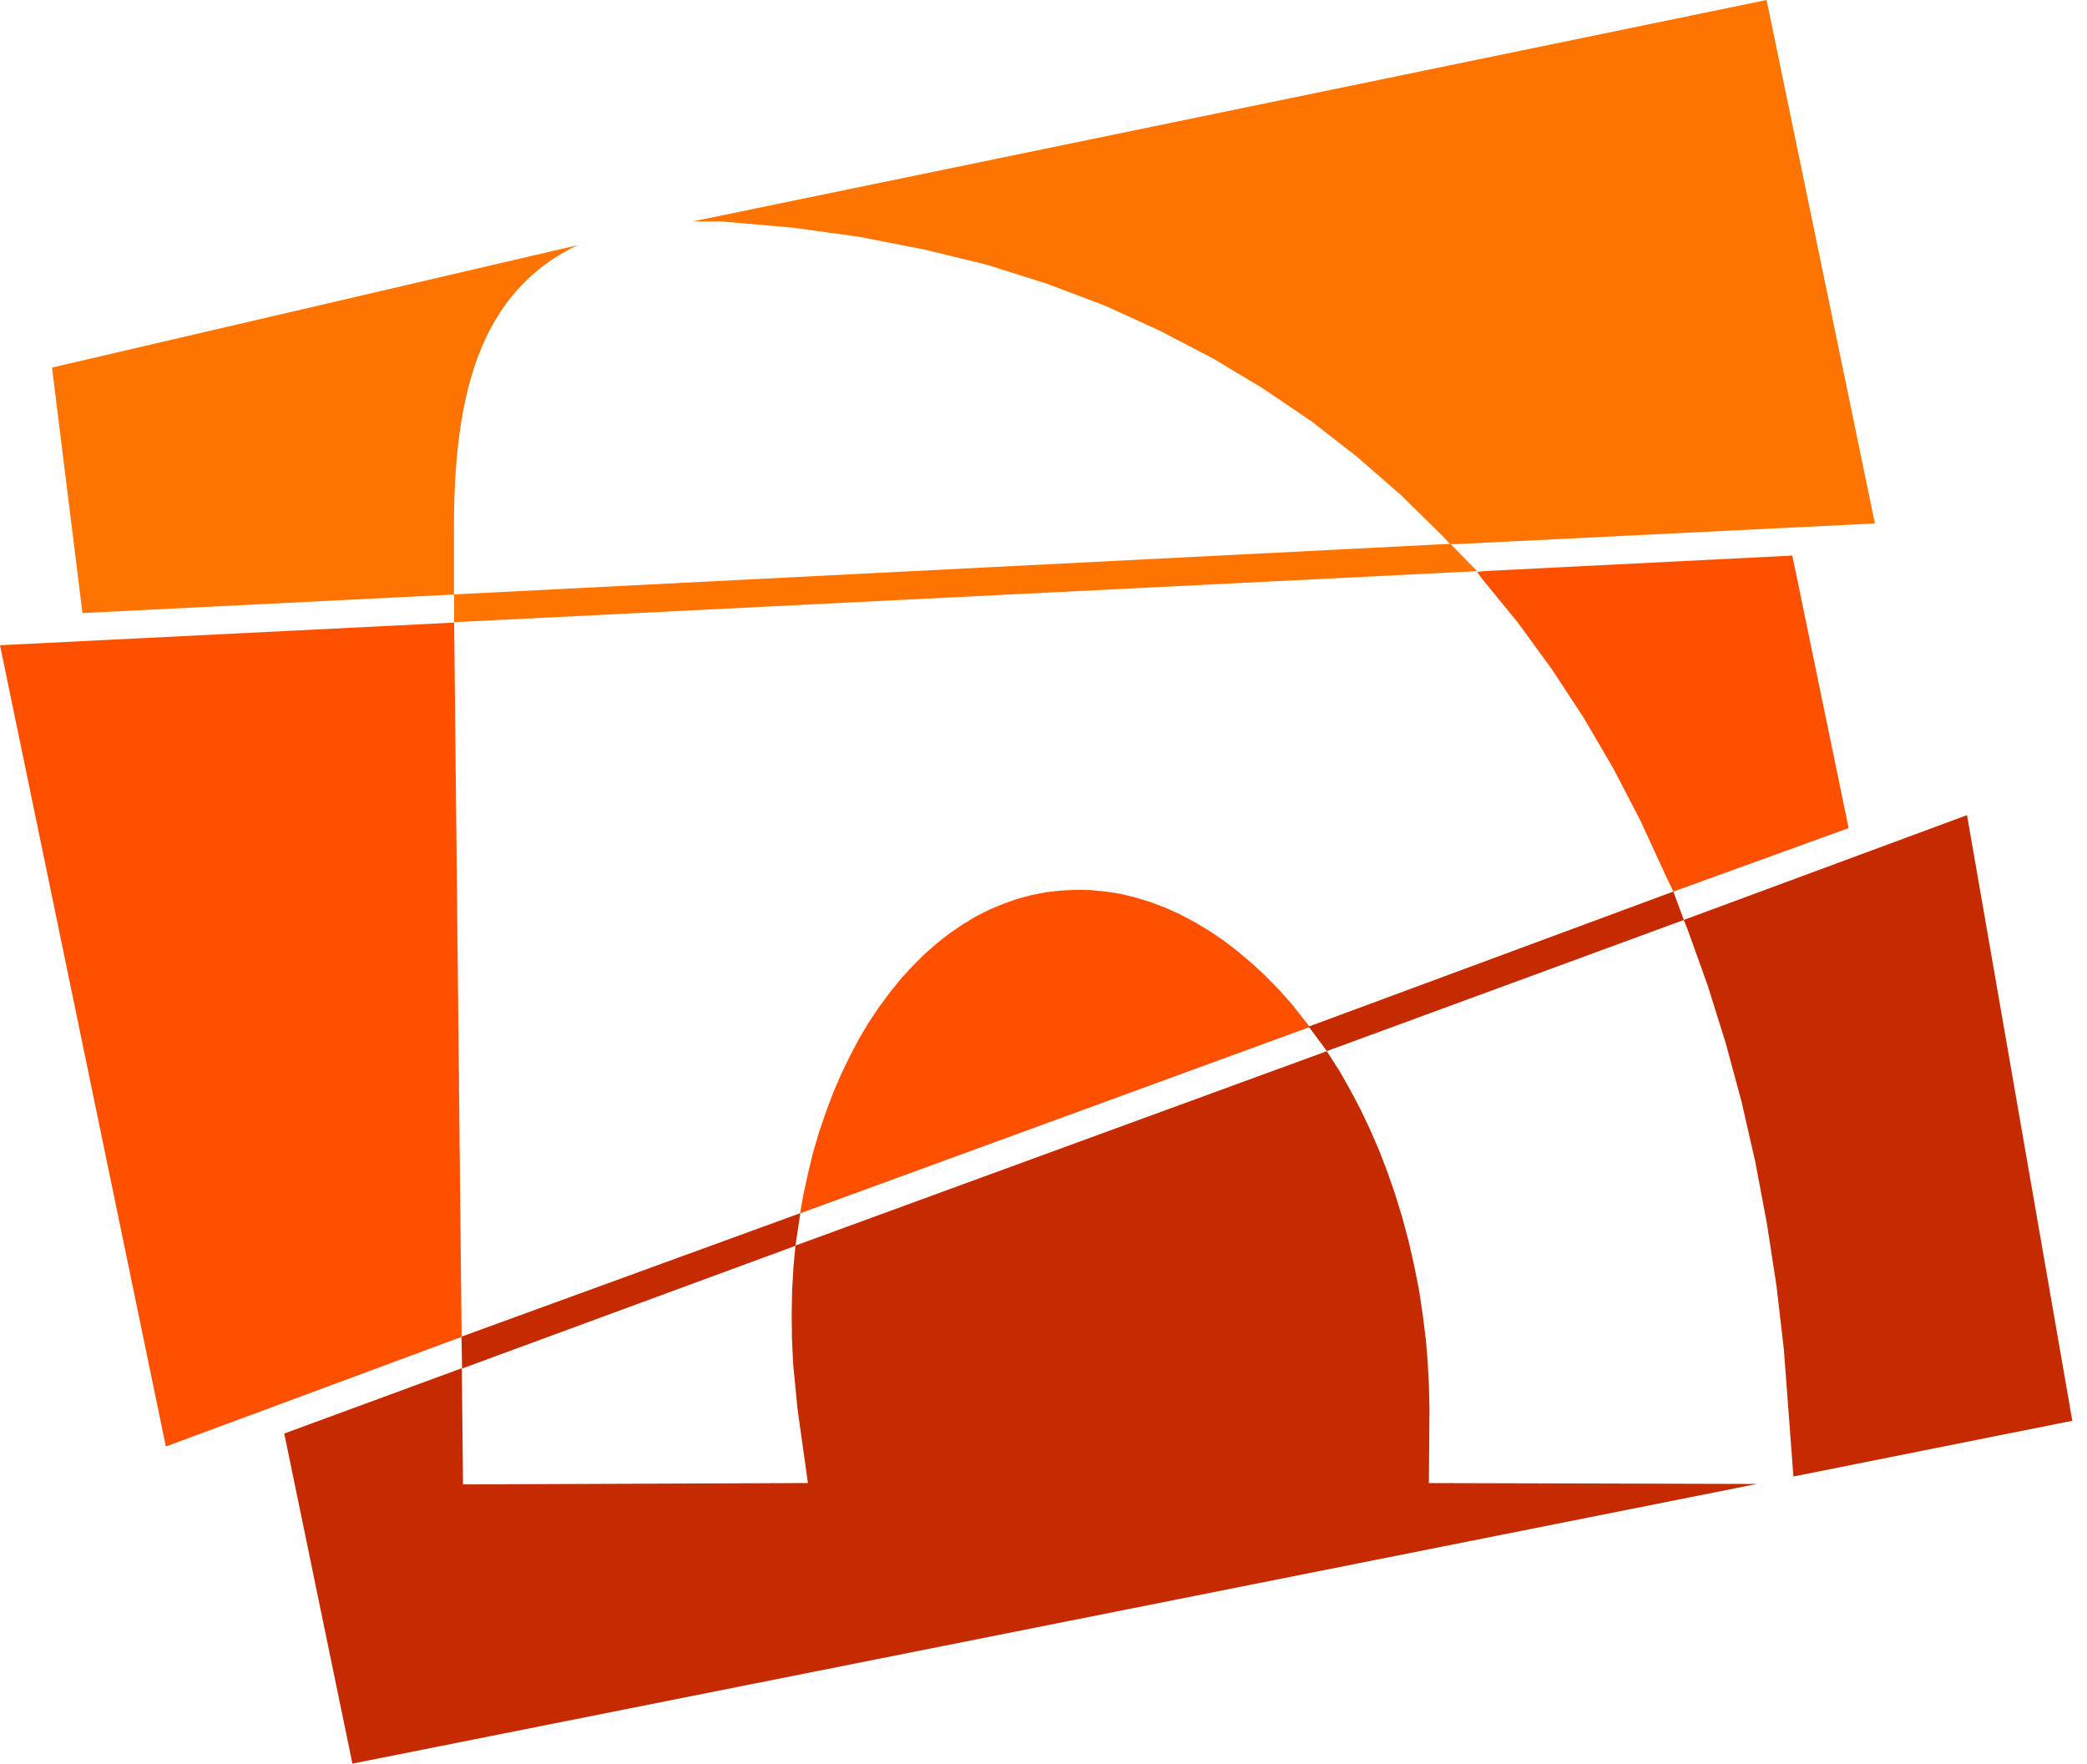
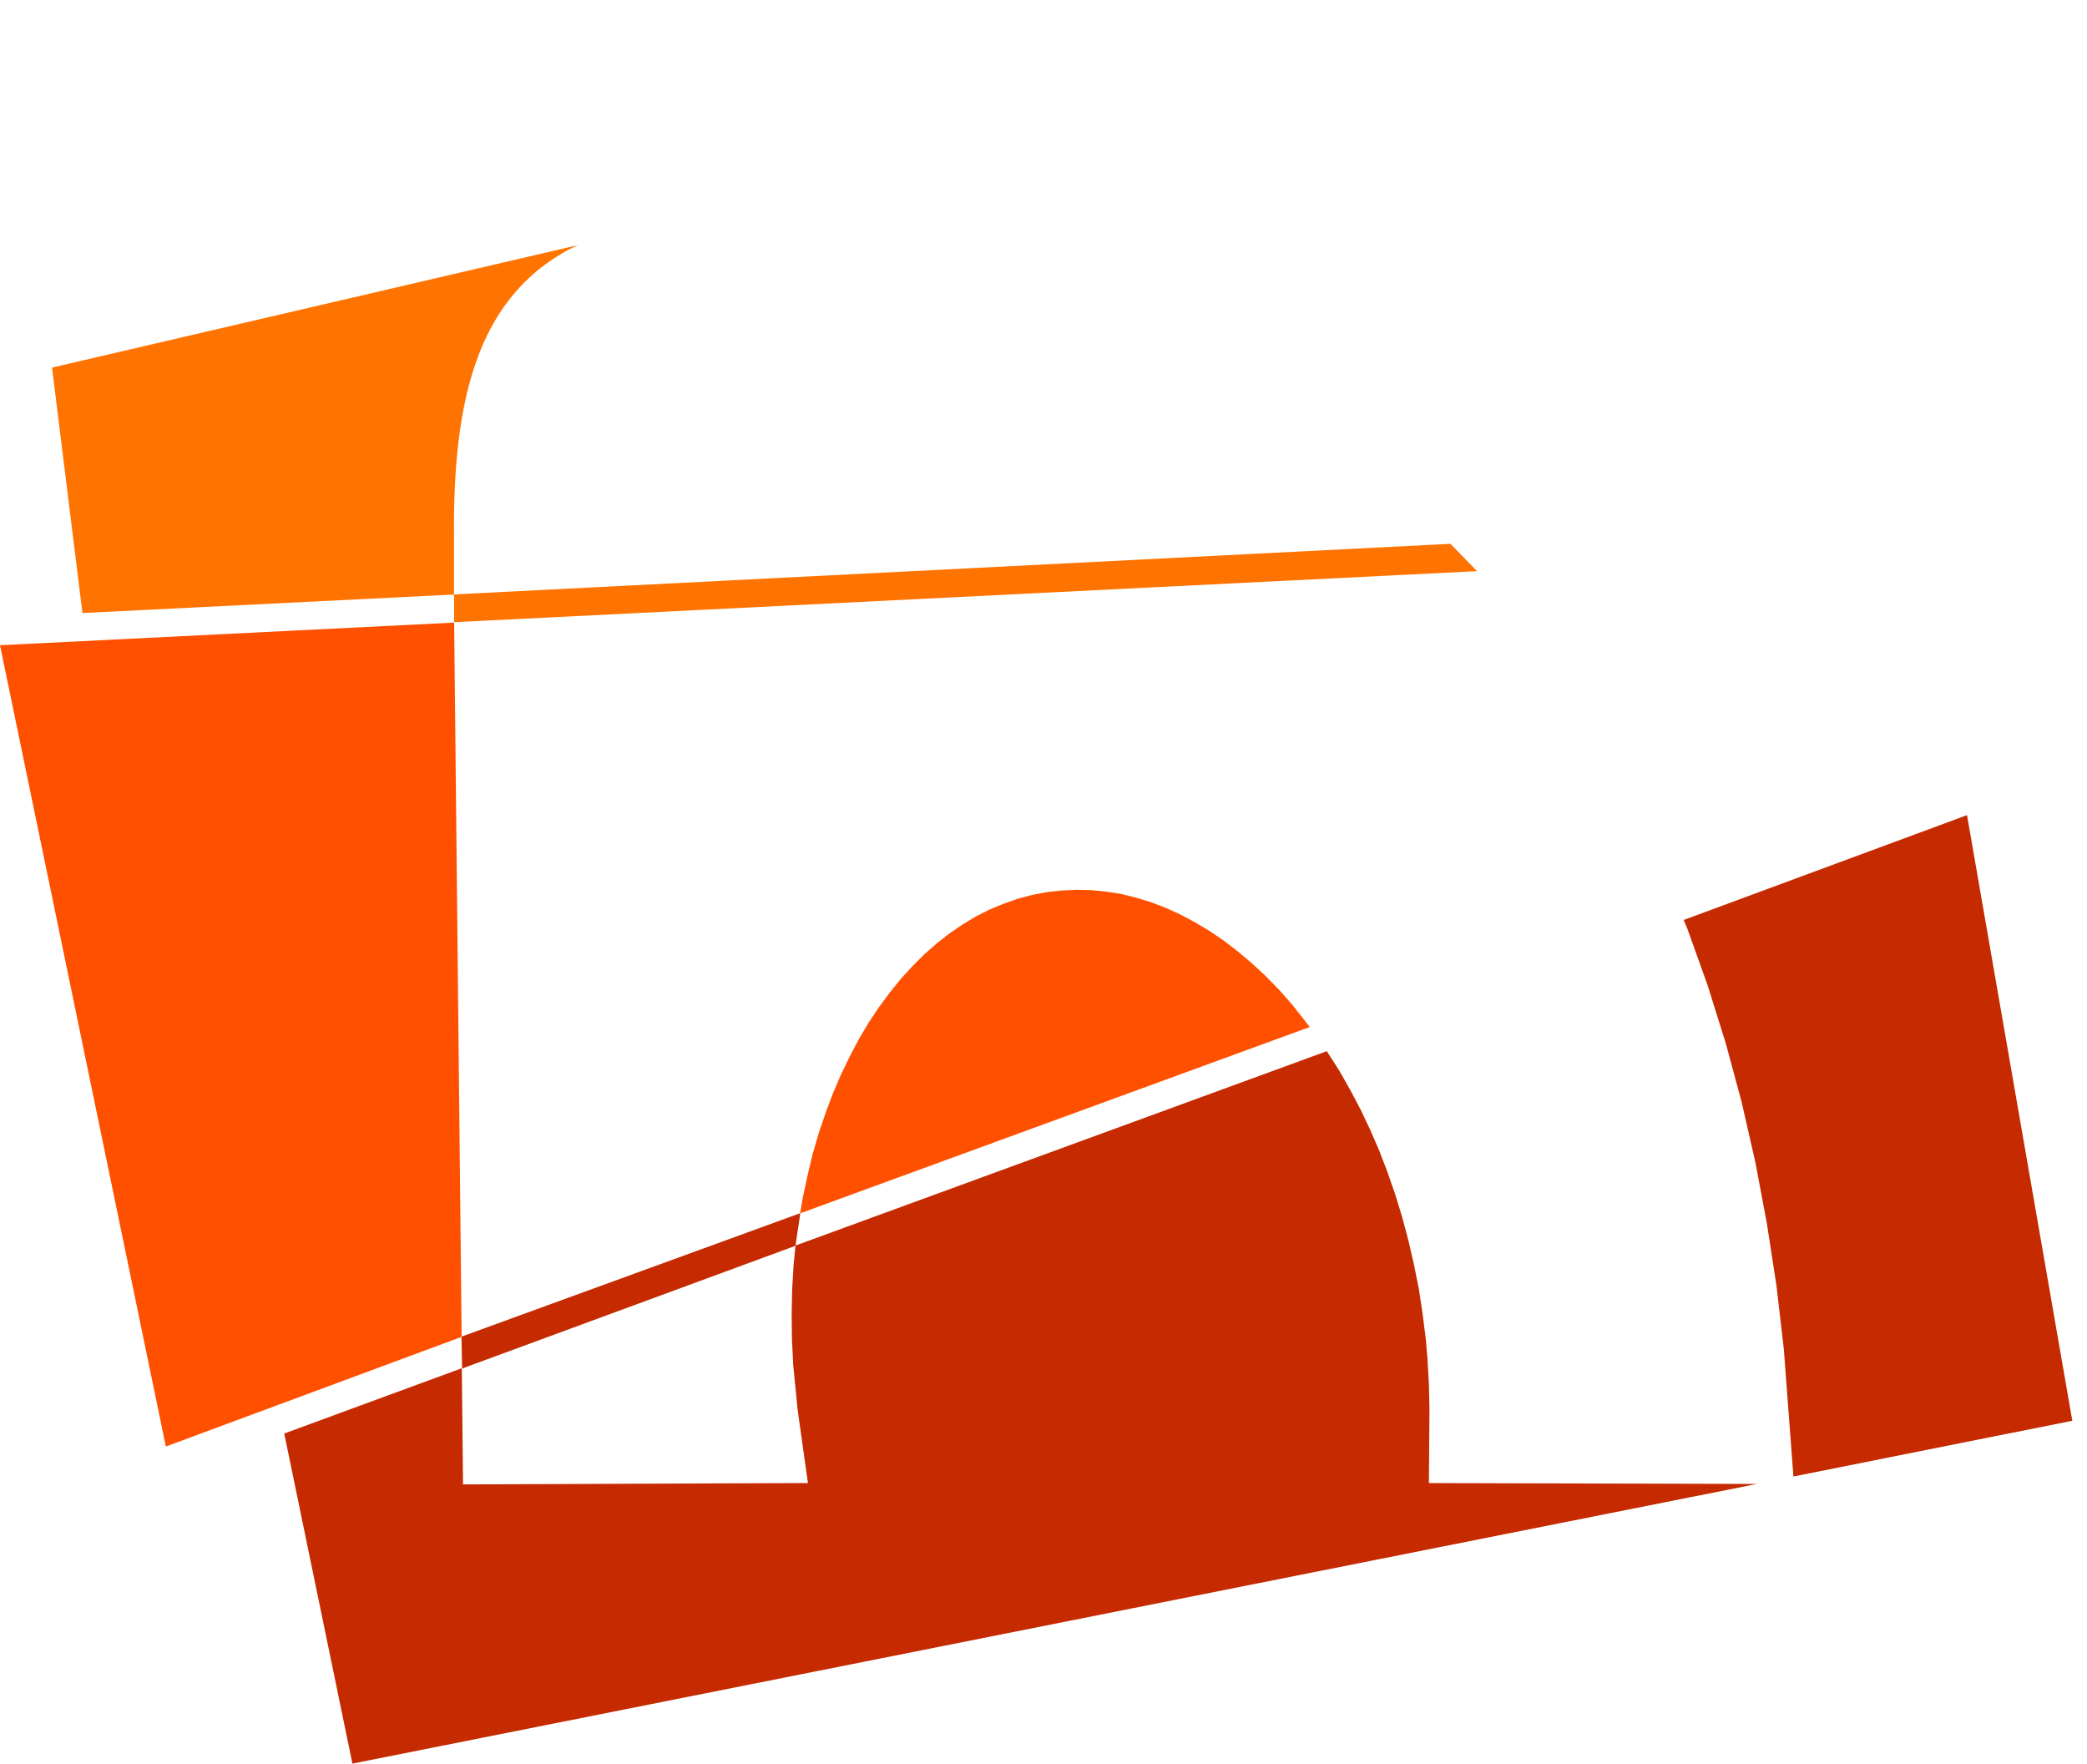
<svg xmlns="http://www.w3.org/2000/svg" width="71" height="60" viewBox="0 0 71 60">
  <g>
    <g>
      <g />
      <g>
        <path fill="#ff7300" d="M19.659 8.34L1.77 12.505l1.035 8.35 12.64-.63v-2.067c-.03-4.216.71-6.852 2.392-8.547a6.334 6.334 0 0 1 1.822-1.271z" />
      </g>
      <g>
-         <path fill="#ff7300" d="M24.637 7.54l2.35.206 2.272.315 2.195.43 2.122.516 2.04.646 1.961.739 1.88.858 1.8.94 1.724 1.034 1.651 1.121 1.553 1.21 1.48 1.291 1.398 1.375.264.284h.321l14.136-.698L60.1 0 23.56 7.534h1.035z" />
-       </g>
+         </g>
      <g>
        <path fill="#ff7300" d="M50.25 19.43l-.906-.93-.606.031-33.288 1.69v.945z" />
      </g>
      <g>
-         <path fill="#ff5000" d="M51.642 21.184l1.155 1.586 1.082 1.649.999 1.71.92 1.768.87 1.89.26.544 5.962-2.16-1.915-9.271-10.477.527-.248.031.15.207z" />
-       </g>
+         </g>
      <g>
        <path fill="#c52a00" d="M66.918 27.73l-9.638 3.566.124.3.689 1.922.616 1.968.543 2.01.466 2.047.393 2.088.326 2.118.249 2.15.326 4.33 9.488-1.896z" />
      </g>
      <g>
        <path fill="#ff5000" d="M43.944 34.156l-.44-.496-.455-.465-.466-.43-.476-.402-.476-.367-.492-.33-.492-.295-.497-.264-.502-.227-.502-.191-.507-.155-.502-.124-.508-.078-.512-.052-.507-.01-.518.026-.507.057-.497.098-.487.13-.476.17-.471.196-.46.233-.451.273-.44.3-.43.336-.424.372-.404.403-.398.434-.378.47-.368.497-.352.527-.331.558-.31.589-.296.615-.274.635-.248.662-.233.687-.207.708-.176.734-.16.744-.094.553 17.34-6.34z" />
      </g>
      <g>
-         <path fill="#c52a00" d="M45.141 35.756l12.144-4.46-.358-.966-12.407 4.594z" />
-       </g>
+         </g>
      <g>
        <path fill="#ff5000" d="M15.705 45.478L15.45 21.18 0 21.95l5.642 27.259z" />
      </g>
      <g>
        <path fill="#c52a00" d="M27.062 42.38l-.067.697-.047.817-.015.826.01.843.041.852.145 1.483.031.238.326 2.315-11.734.047-.041-3.953-6.041 2.222 2.319 11.229 47.782-9.514-11.16-.03.02-2.533-.02-.837-.047-.842-.057-.672-.109-.873-.129-.848-.166-.827-.186-.81-.212-.797-.238-.775-.264-.76-.28-.733-.31-.713-.326-.688-.352-.666-.363-.641-.435-.677-18.039 6.599" />
      </g>
      <g>
        <path fill="#c52a00" d="M27.227 41.27L15.7 45.471l.02 1.085 11.342-4.175" />
      </g>
    </g>
  </g>
</svg>